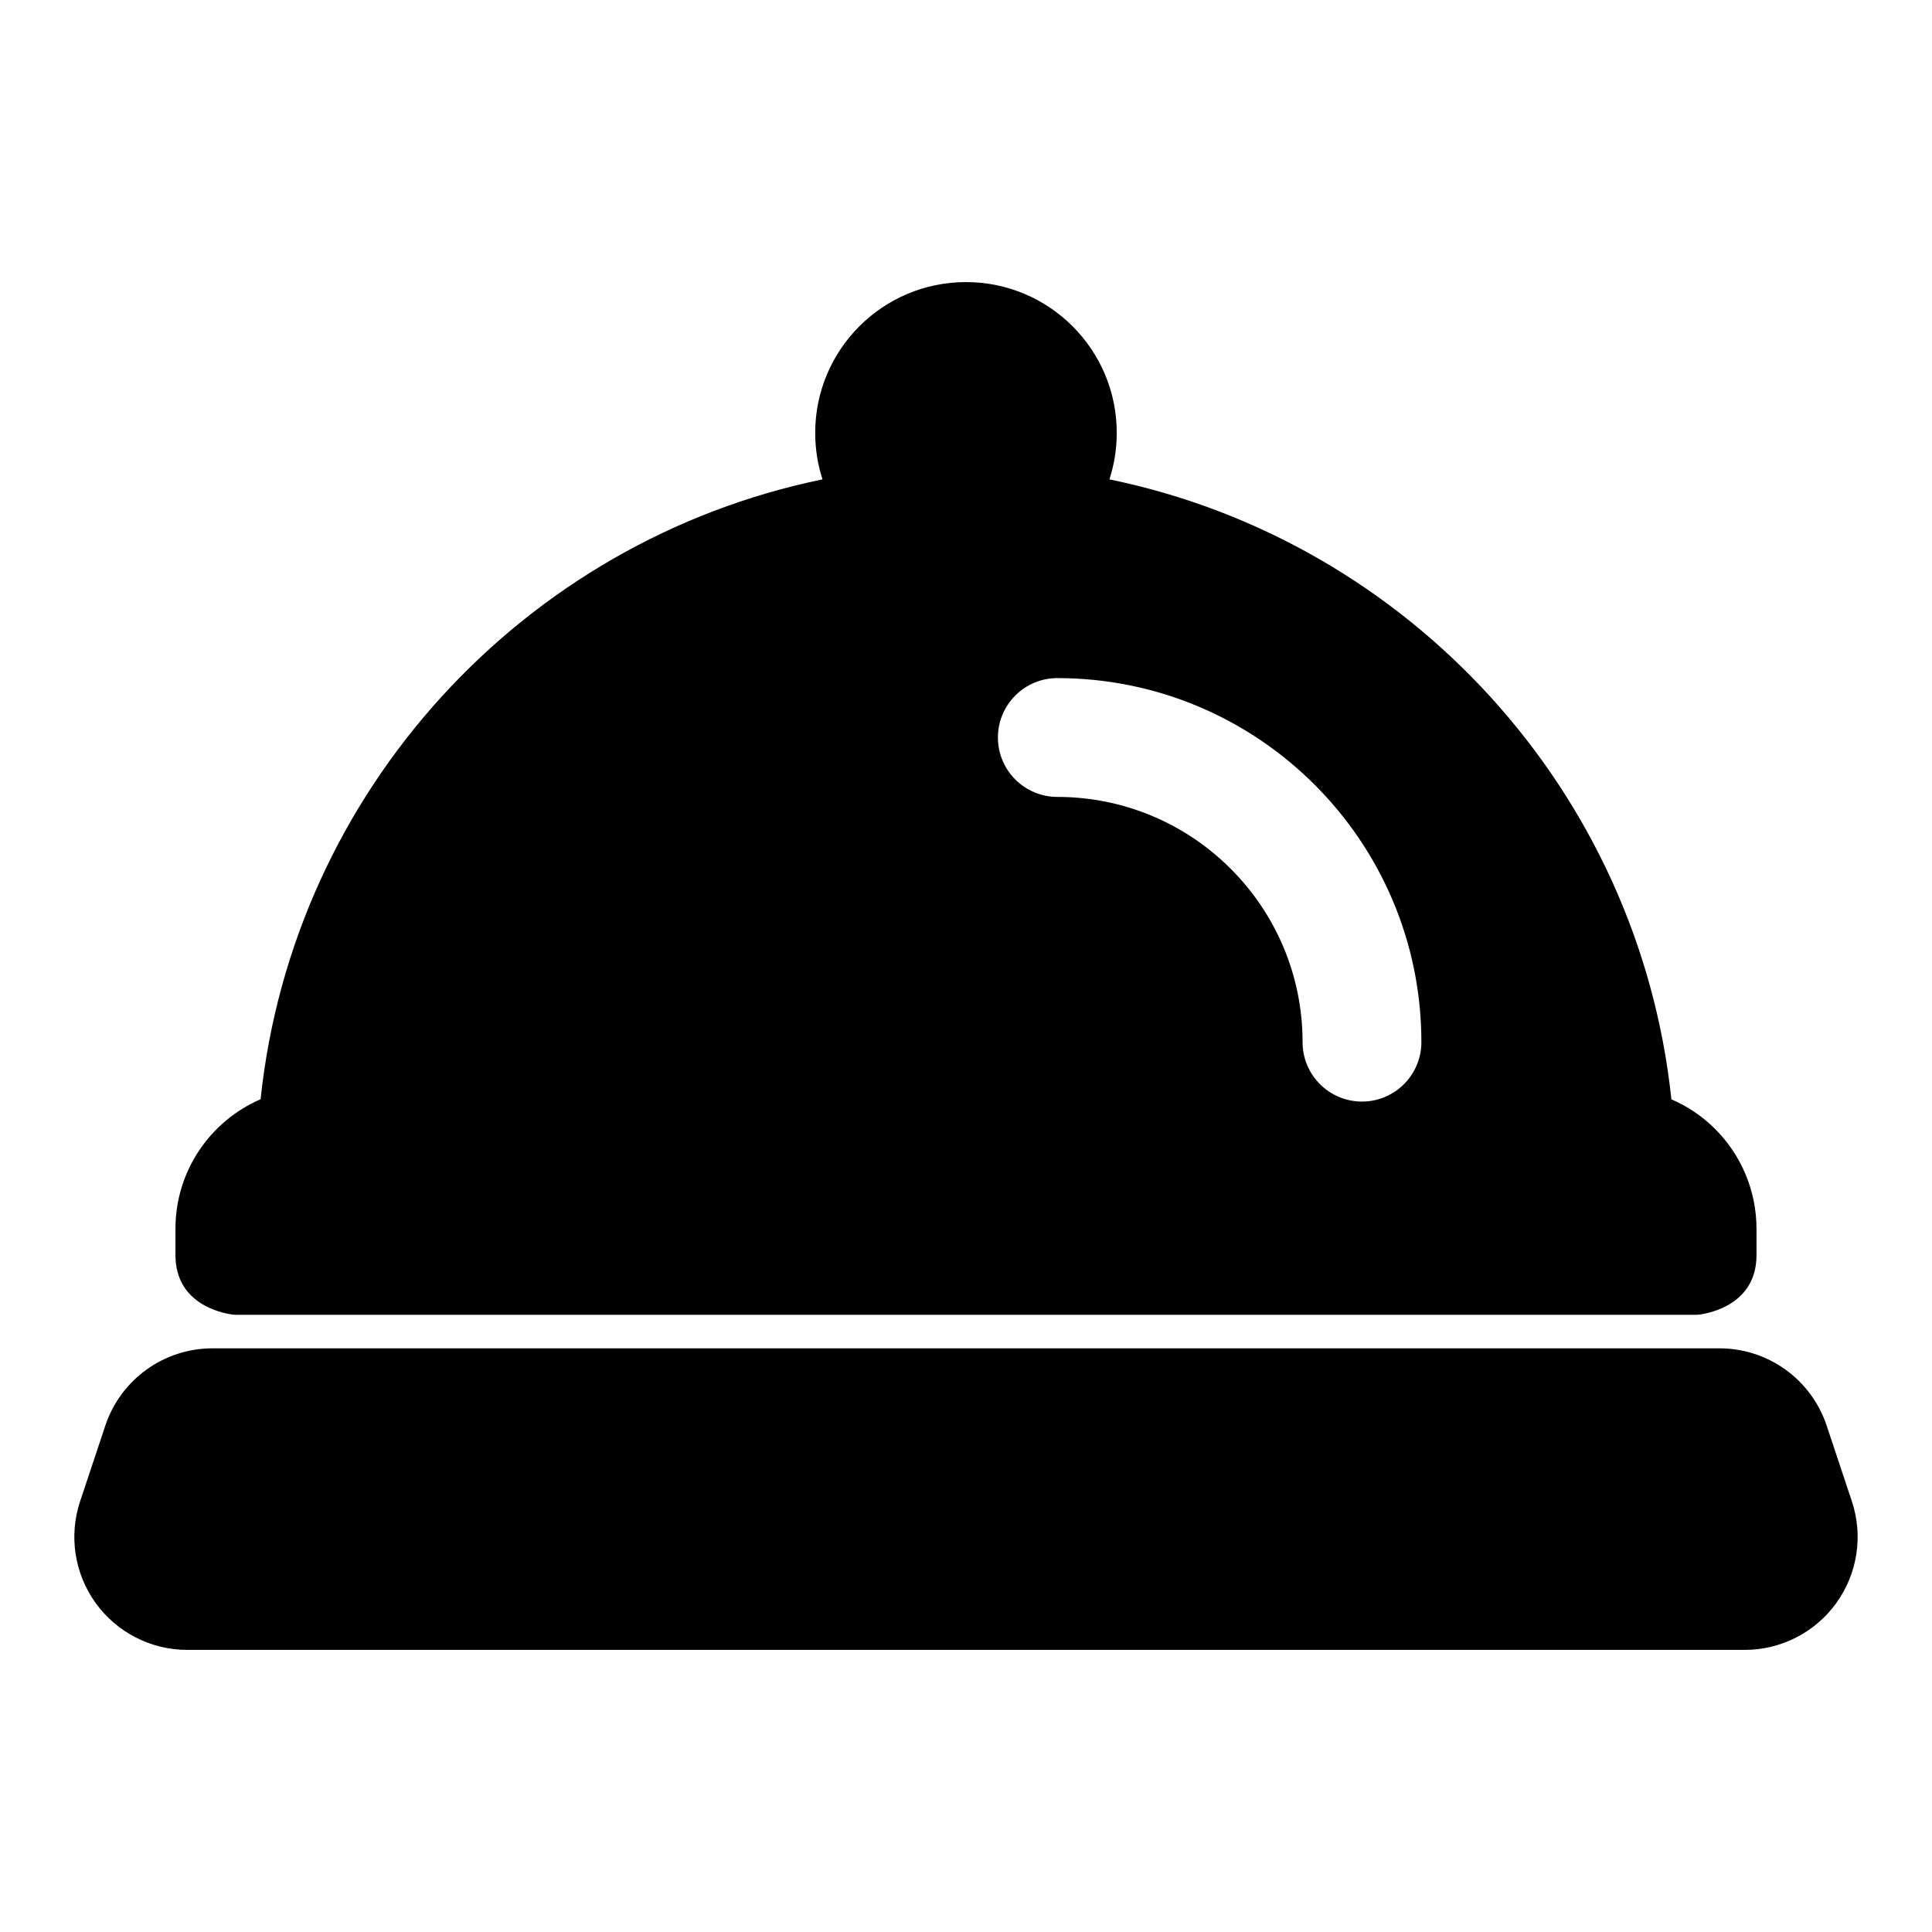
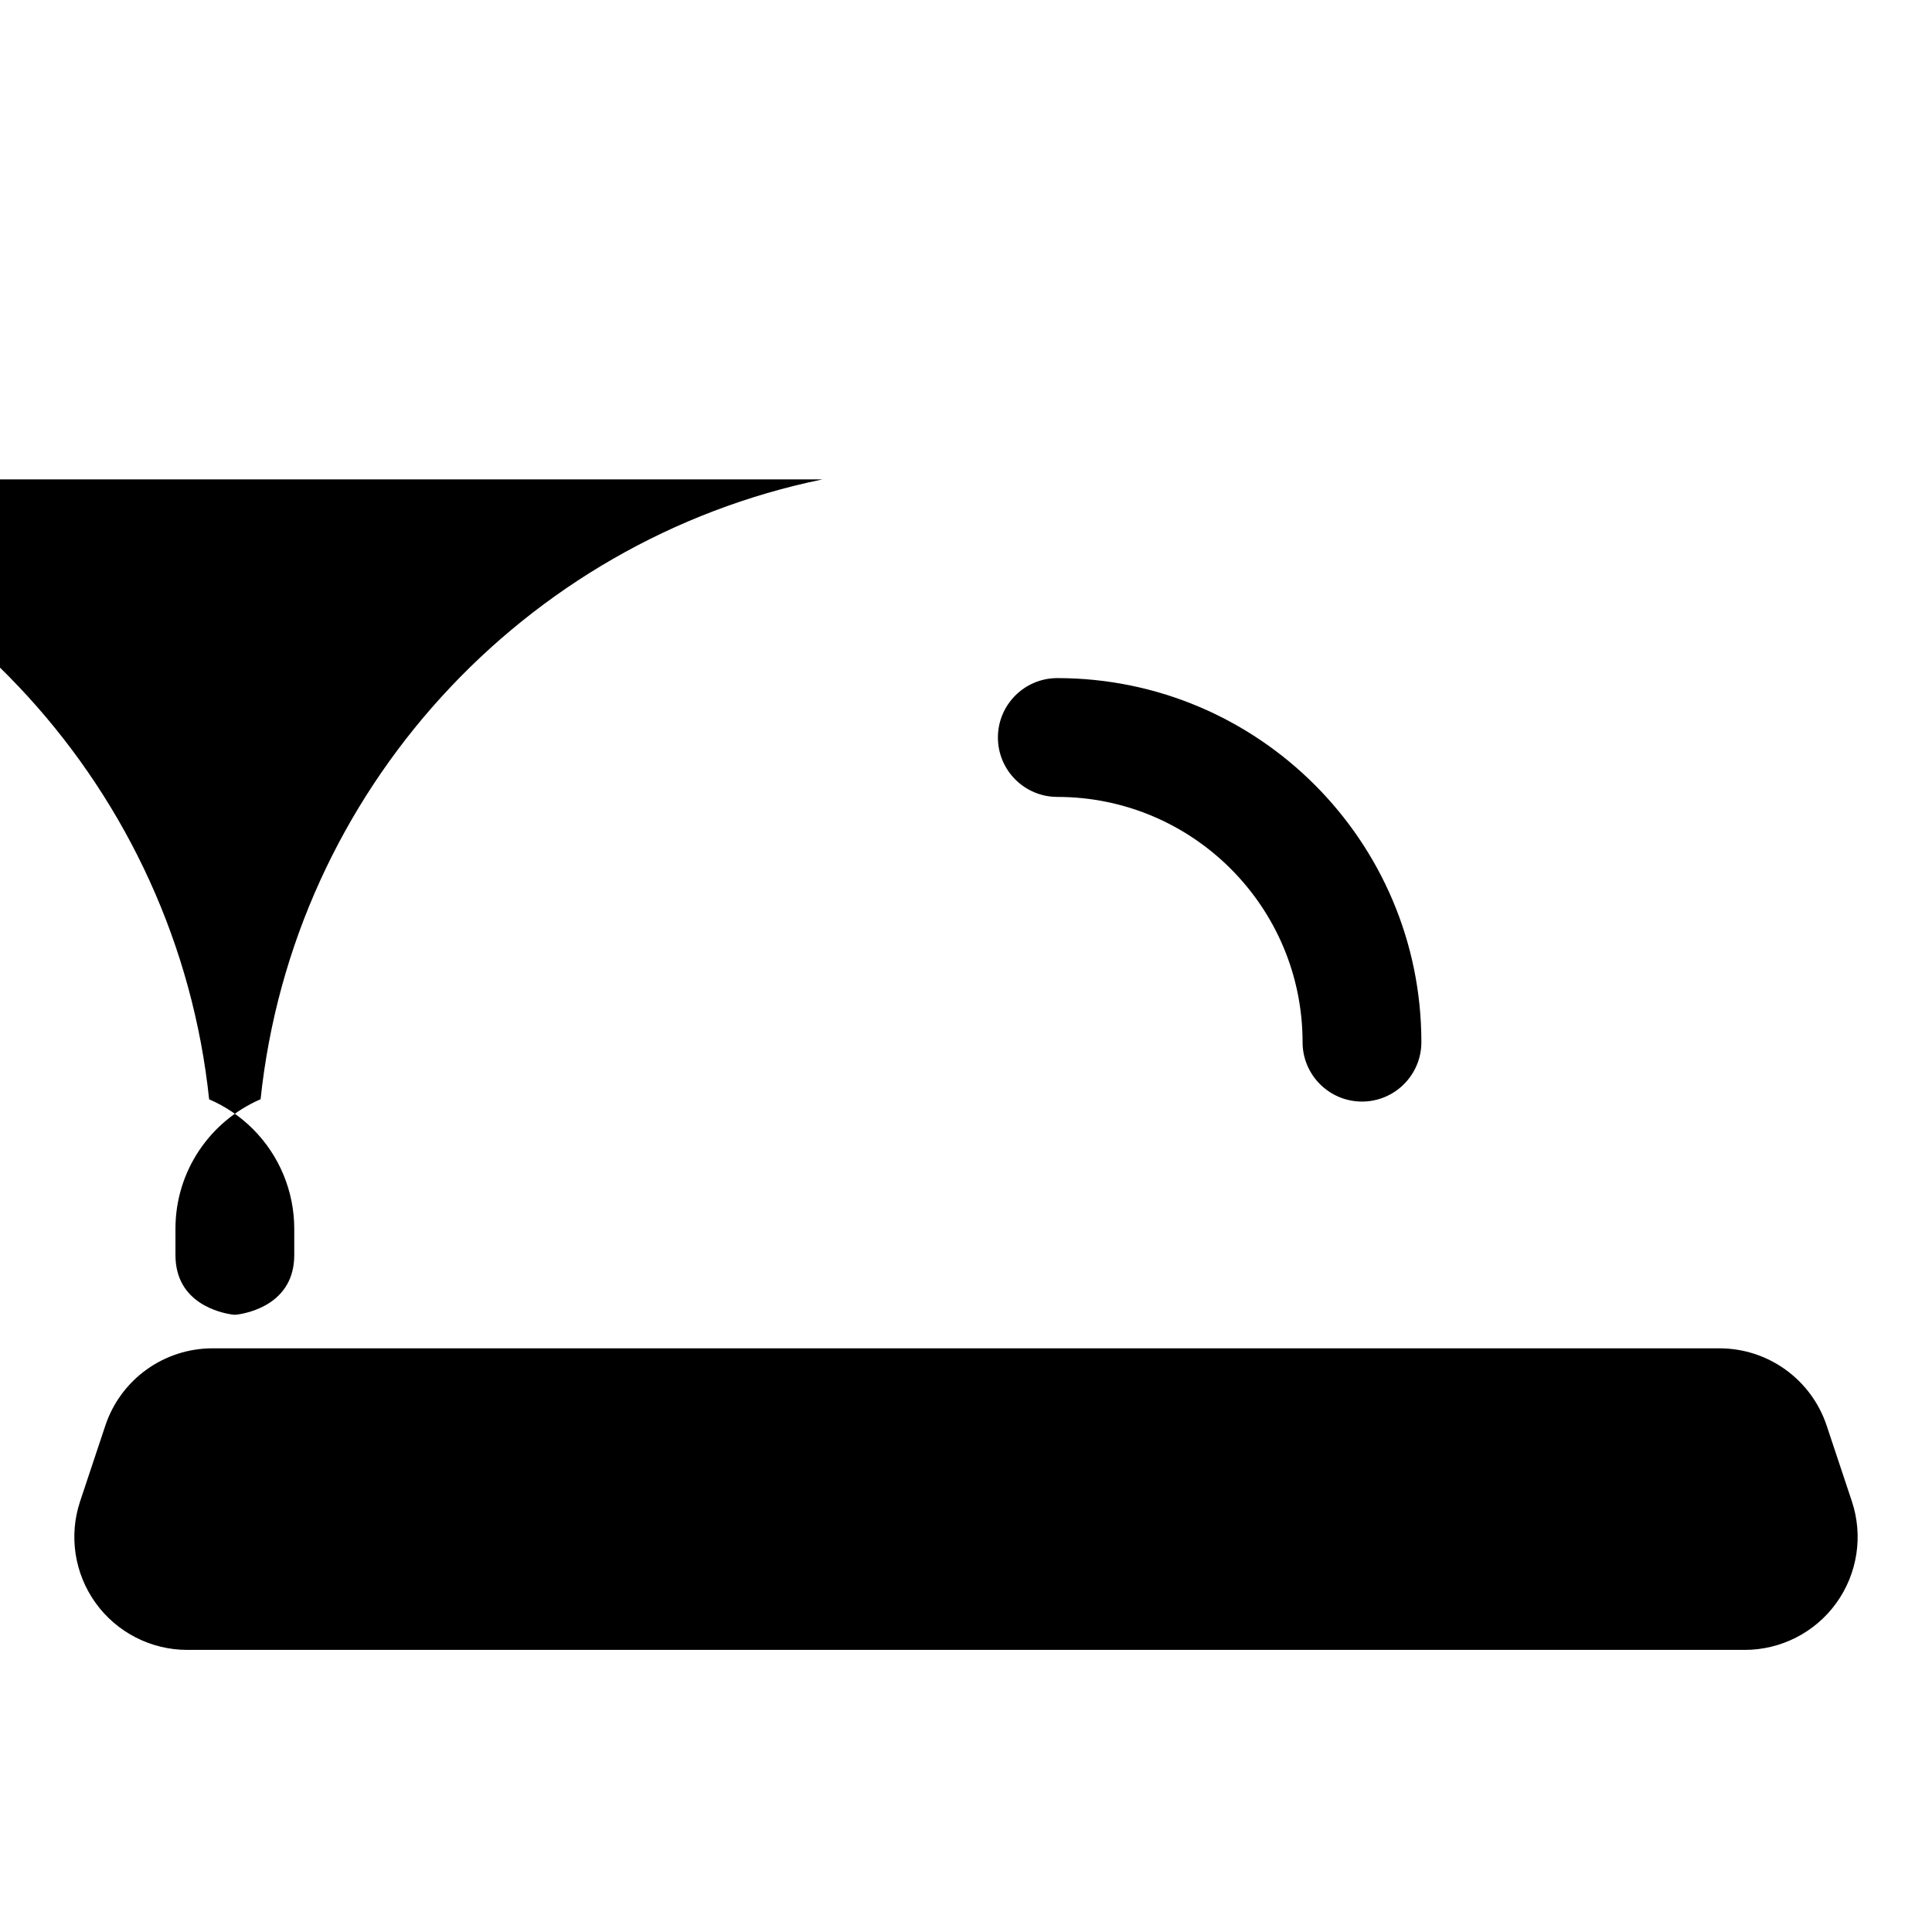
<svg xmlns="http://www.w3.org/2000/svg" fill="#000000" width="800px" height="800px" version="1.1" viewBox="144 144 512 512">
-   <path d="m628.08 521.79c-4.078-12.234-15.523-20.469-28.402-20.469h-399.36c-12.879 0-24.324 8.234-28.402 20.469l-6.676 20.043c-3.055 9.133-1.512 19.176 4.109 26.984 5.621 7.793 14.656 12.422 24.293 12.422h412.71c9.637 0 18.672-4.629 24.293-12.422 5.621-7.809 7.164-17.855 4.109-26.984zm-266.11-250.75c-79.223 16.297-140.31 82.516-148.91 164.27-13.273 5.731-22.562 18.941-22.562 34.305v6.992c0 12.879 12.059 15.336 15.066 15.762l0.676 0.062h387.51l0.676-0.062c3.008-0.426 15.066-2.883 15.066-15.762v-6.957c0-9.918-3.938-19.43-10.957-26.449-3.371-3.371-7.32-6.031-11.602-7.871-8.613-81.773-69.699-147.98-148.92-164.29 1.258-3.891 1.938-8.031 1.938-12.328 0-22.059-17.902-39.957-39.957-39.957-22.059 0-39.957 17.902-39.957 39.957 0 4.297 0.676 8.453 1.938 12.328zm62.234 84.152c35.879 0 64.992 29.125 64.992 64.992 0 8.691 7.055 15.742 15.742 15.742 8.691 0 15.742-7.055 15.742-15.742 0-53.246-43.234-96.48-96.48-96.48-8.691 0-15.742 7.055-15.742 15.742 0 8.691 7.055 15.742 15.742 15.742z" fill-rule="evenodd" />
+   <path d="m628.08 521.79c-4.078-12.234-15.523-20.469-28.402-20.469h-399.36c-12.879 0-24.324 8.234-28.402 20.469l-6.676 20.043c-3.055 9.133-1.512 19.176 4.109 26.984 5.621 7.793 14.656 12.422 24.293 12.422h412.71c9.637 0 18.672-4.629 24.293-12.422 5.621-7.809 7.164-17.855 4.109-26.984zm-266.11-250.75c-79.223 16.297-140.31 82.516-148.91 164.27-13.273 5.731-22.562 18.941-22.562 34.305v6.992c0 12.879 12.059 15.336 15.066 15.762l0.676 0.062l0.676-0.062c3.008-0.426 15.066-2.883 15.066-15.762v-6.957c0-9.918-3.938-19.43-10.957-26.449-3.371-3.371-7.32-6.031-11.602-7.871-8.613-81.773-69.699-147.98-148.92-164.29 1.258-3.891 1.938-8.031 1.938-12.328 0-22.059-17.902-39.957-39.957-39.957-22.059 0-39.957 17.902-39.957 39.957 0 4.297 0.676 8.453 1.938 12.328zm62.234 84.152c35.879 0 64.992 29.125 64.992 64.992 0 8.691 7.055 15.742 15.742 15.742 8.691 0 15.742-7.055 15.742-15.742 0-53.246-43.234-96.48-96.48-96.48-8.691 0-15.742 7.055-15.742 15.742 0 8.691 7.055 15.742 15.742 15.742z" fill-rule="evenodd" />
</svg>